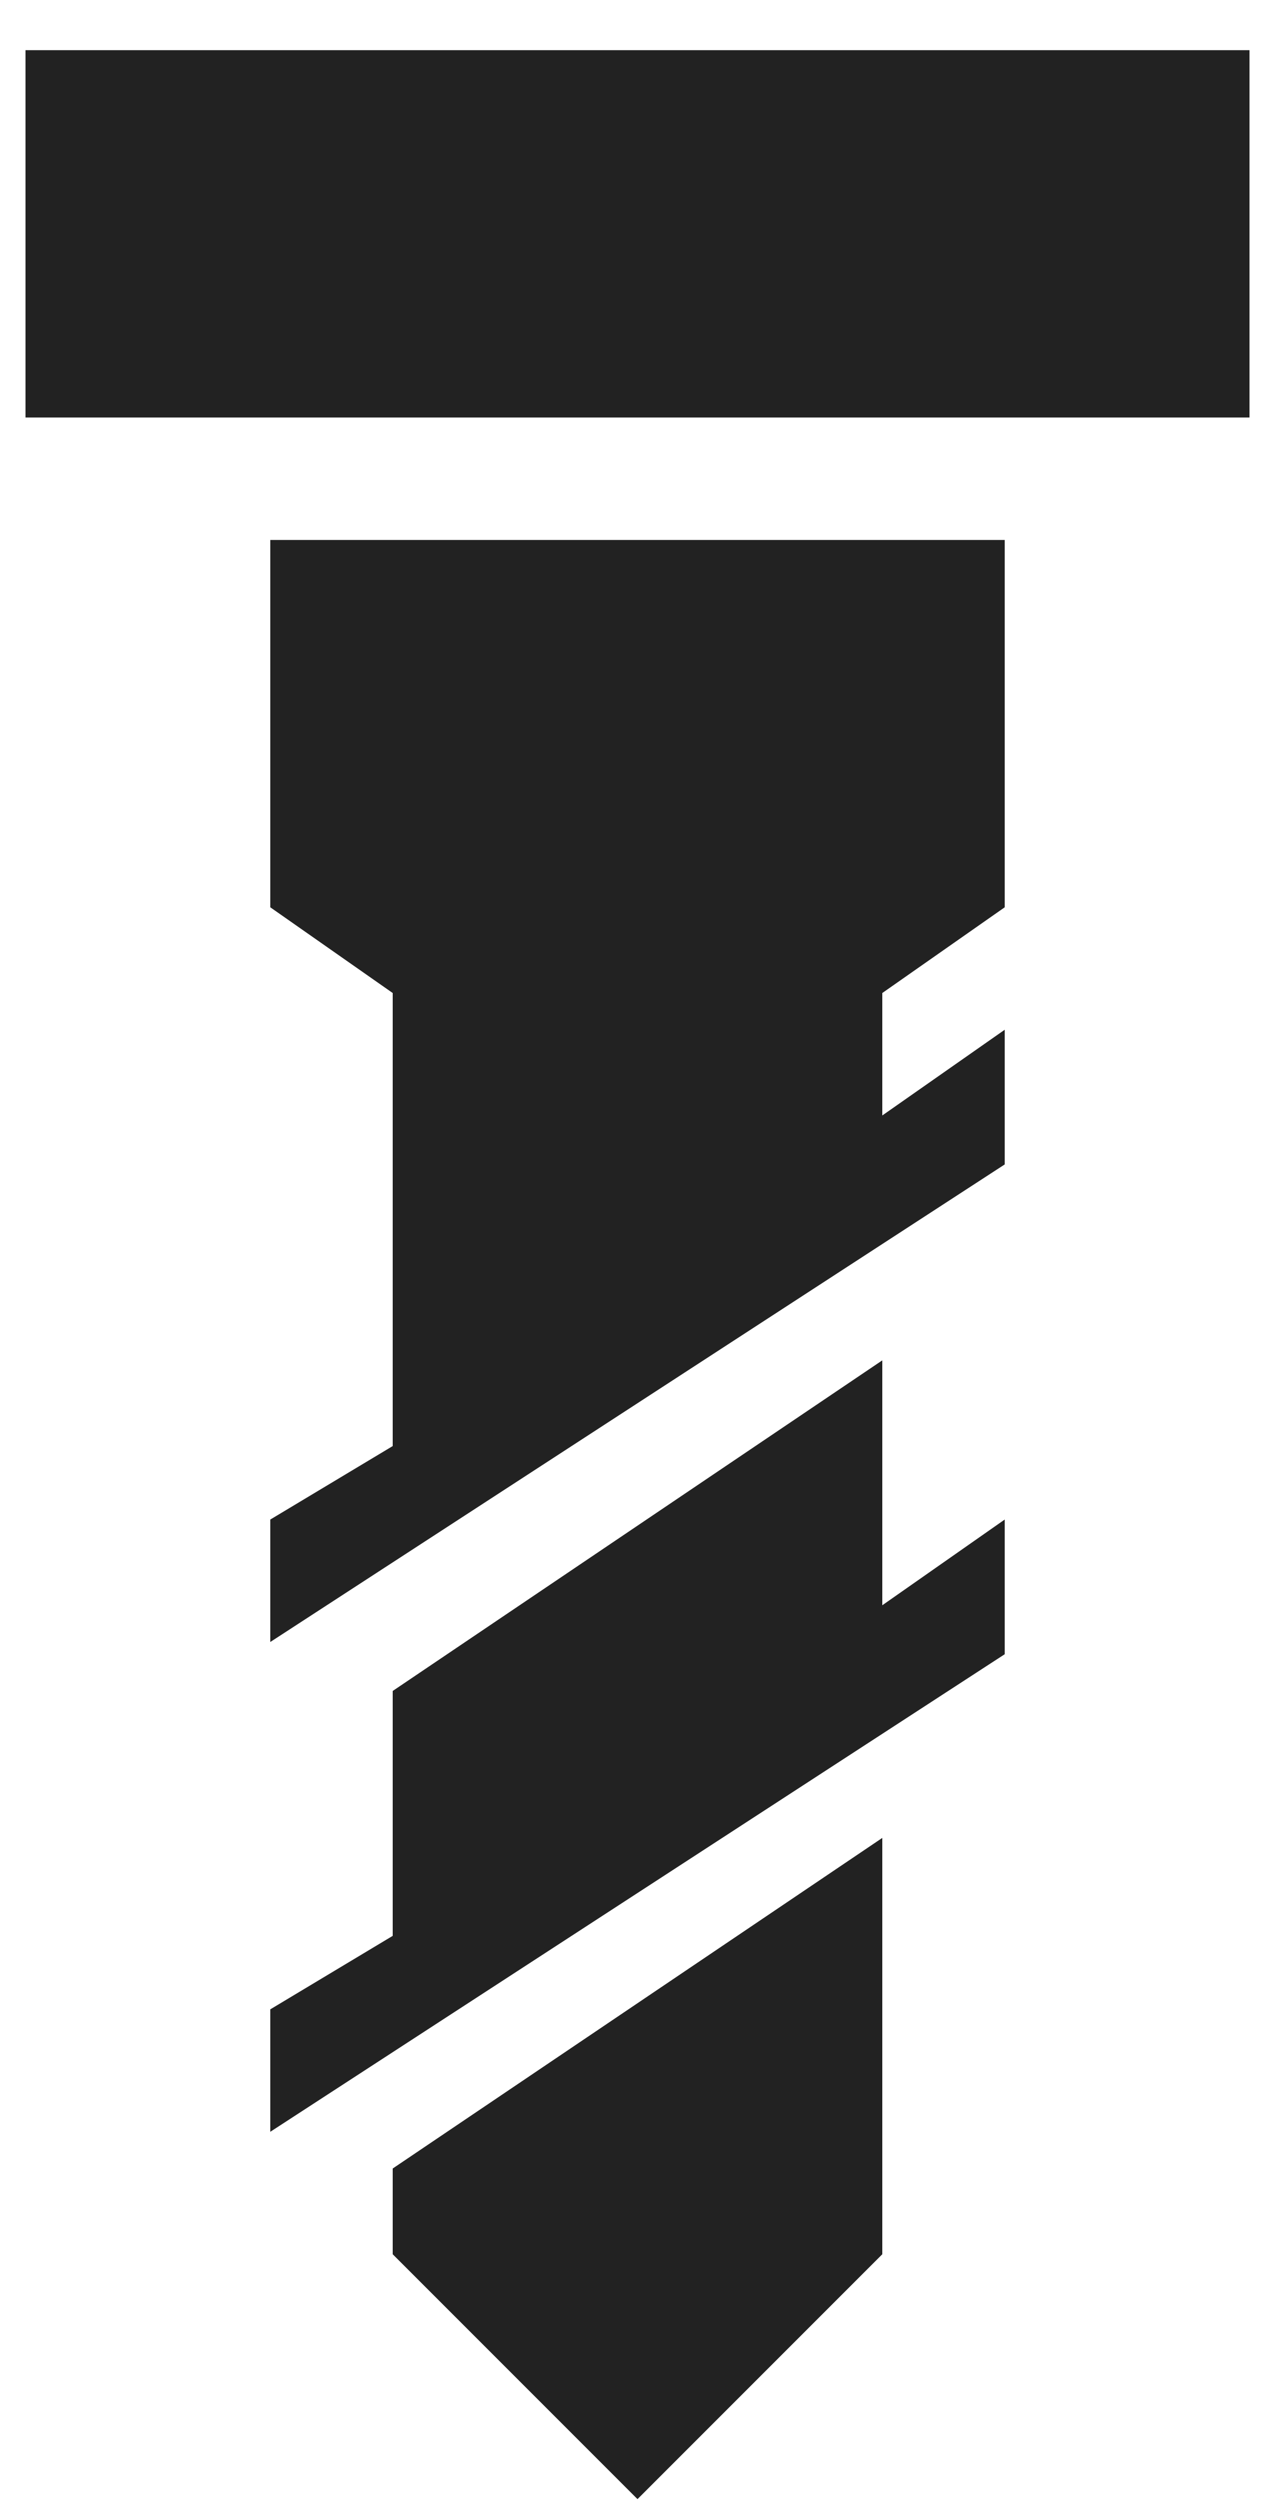
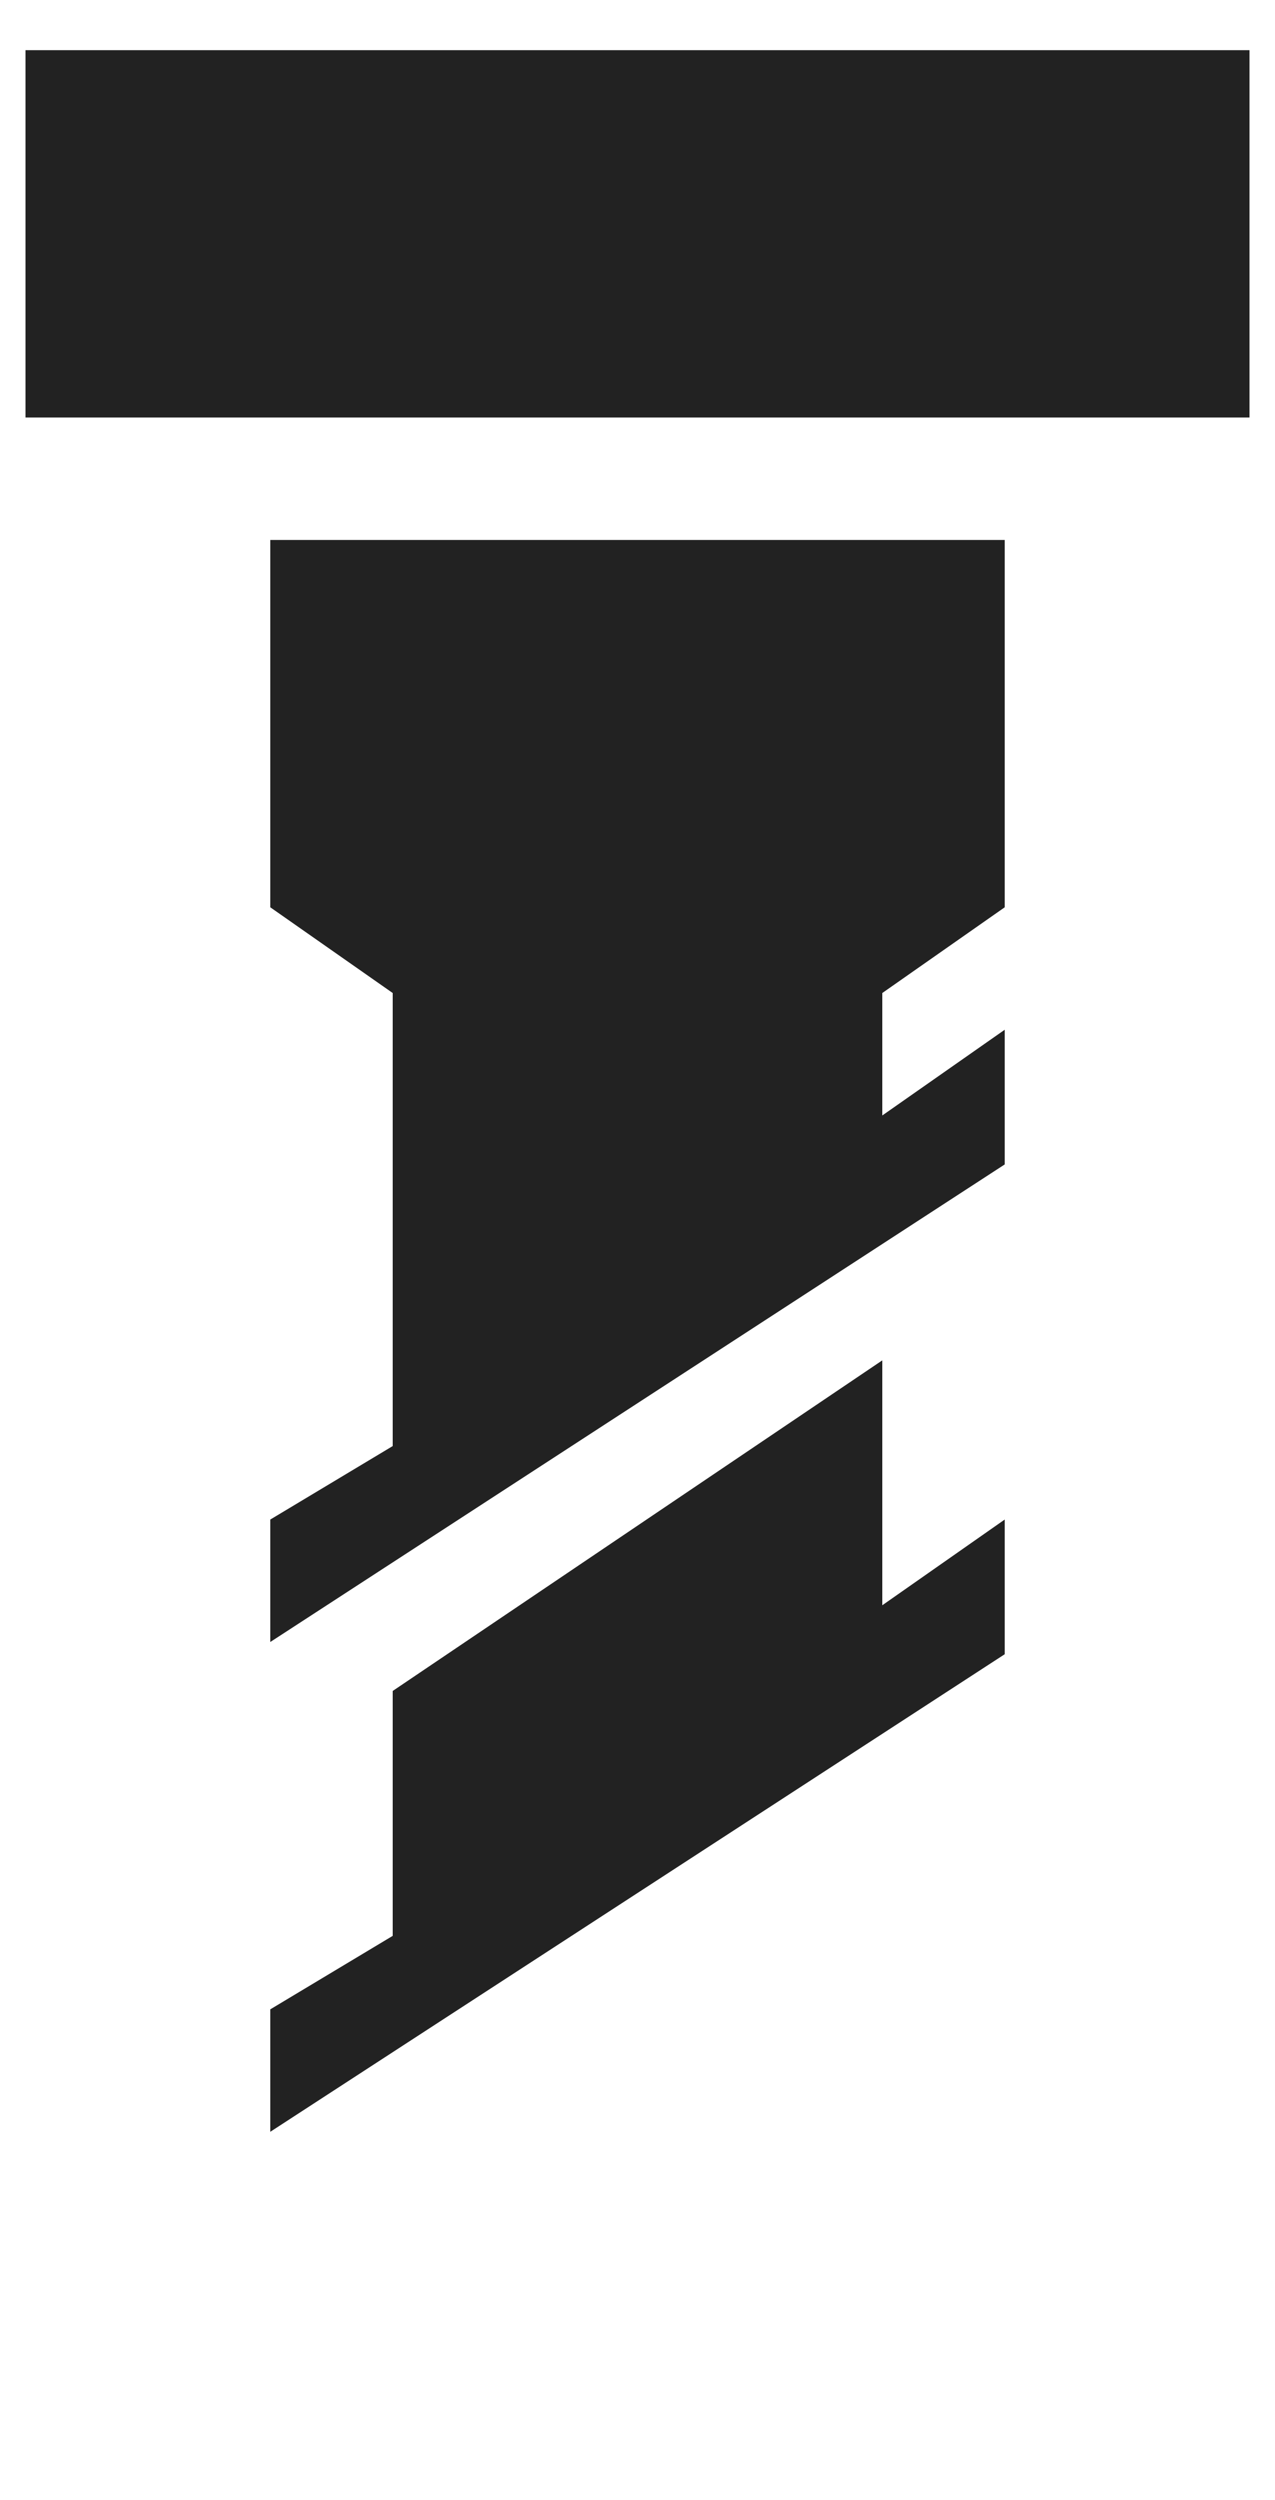
<svg xmlns="http://www.w3.org/2000/svg" width="25" height="49" viewBox="0 0 25 49" fill="none">
-   <path d="M7.7 42.503L17.3 36.023V44.183L12.5 48.983L7.7 44.183V42.503ZM17.3 26.663L7.7 33.143V37.943L5.3 39.383V41.783L19.7 32.423V29.783L17.3 31.463V26.663ZM0.5 0.983V8.183H24.5V0.983H0.5ZM5.3 10.583V17.783L7.7 19.463V28.343L5.3 29.783V32.183L19.7 22.823V20.183L17.3 21.863V19.463L19.7 17.783V10.583H5.3Z" fill="#222222" />
+   <path d="M7.7 42.503V44.183L12.5 48.983L7.7 44.183V42.503ZM17.3 26.663L7.7 33.143V37.943L5.3 39.383V41.783L19.7 32.423V29.783L17.3 31.463V26.663ZM0.5 0.983V8.183H24.5V0.983H0.5ZM5.3 10.583V17.783L7.7 19.463V28.343L5.3 29.783V32.183L19.7 22.823V20.183L17.3 21.863V19.463L19.7 17.783V10.583H5.3Z" fill="#222222" />
</svg>